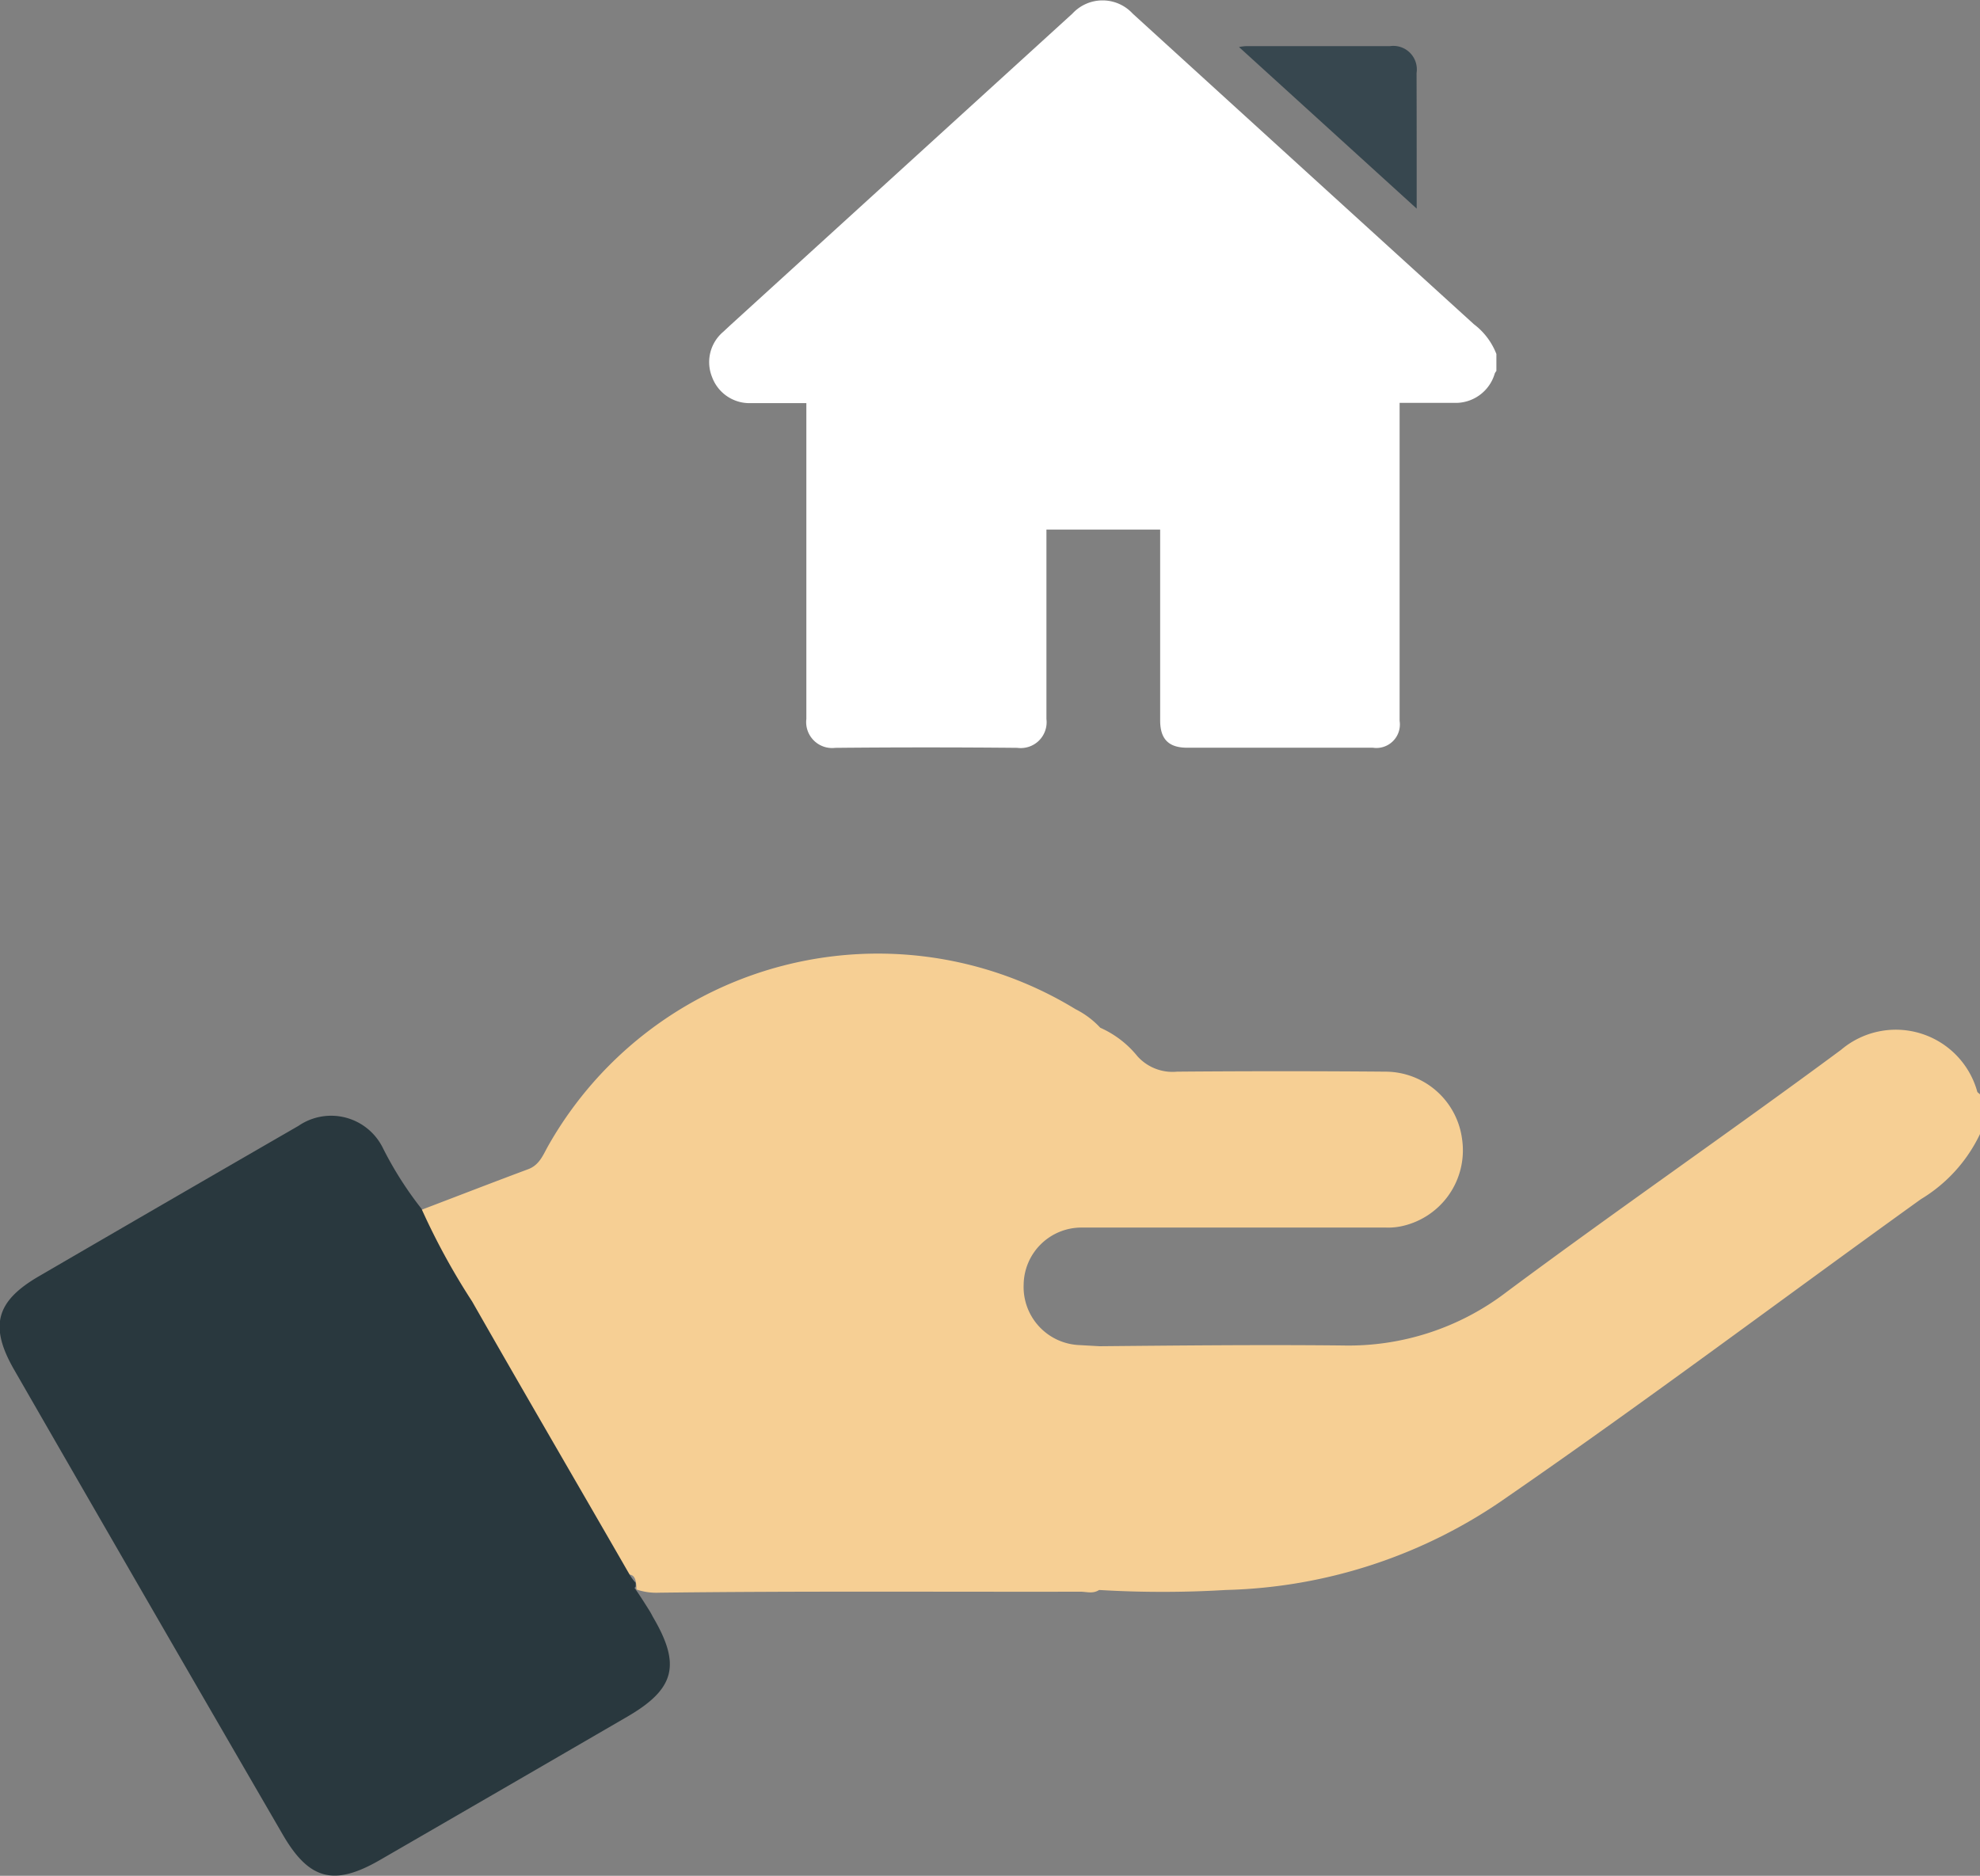
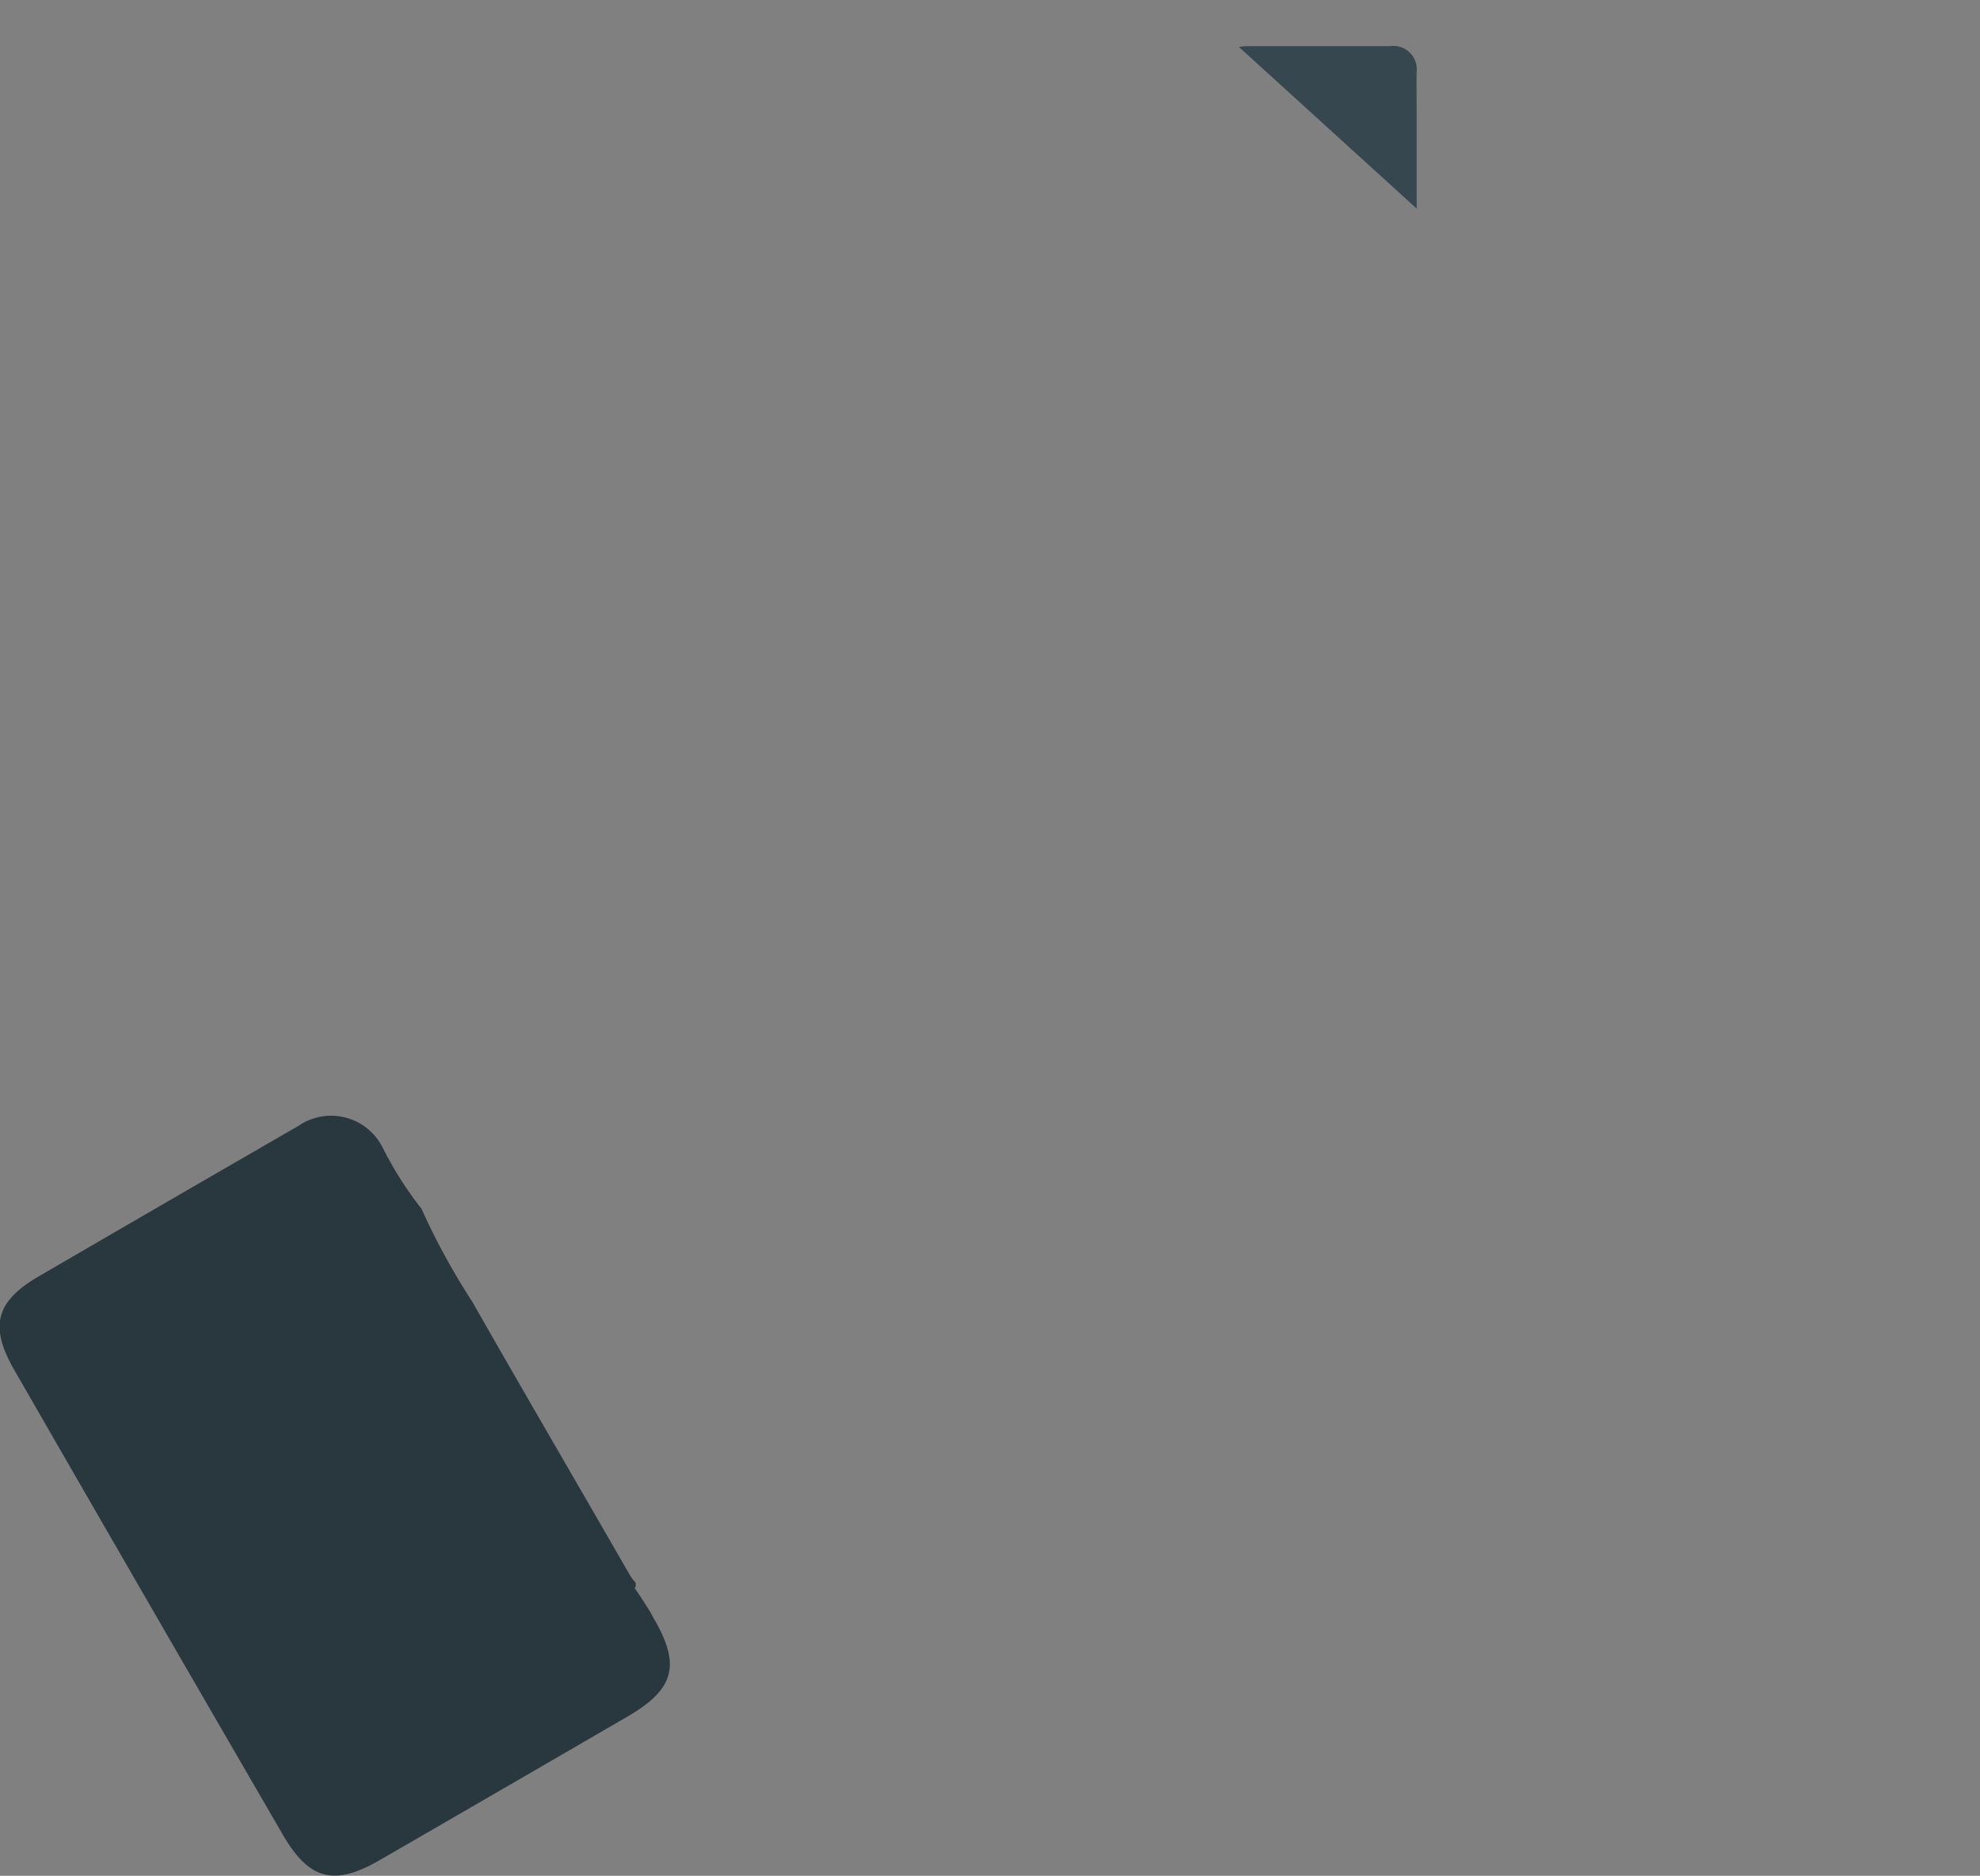
<svg xmlns="http://www.w3.org/2000/svg" width="16" height="15.16" viewBox="0 0 16 15.16">
  <rect x="0" y="0" width="16" height="15.16" fill="#808080" stroke="none" />
  <g id="Group_7305" data-name="Group 7305" transform="translate(-285 -93.827)">
    <g id="Group_7000" data-name="Group 7000" transform="translate(285 101.526)">
-       <path id="Path_27569" data-name="Path 27569" d="M-437.261,612.777a.312.312,0,0,0,.132.1C-437.13,612.79-437.145,612.72-437.261,612.777Z" transform="translate(442.268 -607.736)" fill="#898989" />
-       <path id="Path_27570" data-name="Path 27570" d="M-429.357,599.515a.683.683,0,0,0-1.1-.339c-.893.661-1.807,1.291-2.7,1.955a2.1,2.1,0,0,1-1.326.435c-.656-.007-1.312,0-1.967.006l-.158-.009a.47.47,0,0,1-.455-.49.467.467,0,0,1,.469-.46c.058,0,.116,0,.174,0l2.284,0A.52.52,0,0,0-434,600.6a.627.627,0,0,0,.48-.7.626.626,0,0,0-.621-.547q-.841-.007-1.682,0a.381.381,0,0,1-.321-.125.806.806,0,0,0-.3-.23.7.7,0,0,0-.2-.15,3.062,3.062,0,0,0-4.262,1.106c-.041.073-.07.153-.16.187-.287.107-.573.218-.859.327-.089.074-.028.143.009.21.5.893,1.028,1.772,1.528,2.665a.649.649,0,0,0,.064.095c.116-.057.131.013.132.1a.5.5,0,0,0,.182.026c1.135-.014,2.271-.006,3.406-.008.05,0,.1.019.151-.014h0a8.561,8.561,0,0,0,1.024,0,4.126,4.126,0,0,0,2.283-.758c1.127-.778,2.22-1.6,3.333-2.4a1.232,1.232,0,0,0,.479-.529v-.317C-429.342,599.528-429.355,599.522-429.357,599.515Z" transform="translate(445.335 -598.391)" fill="#f6cf94" />
      <path id="Path_27571" data-name="Path 27571" d="M-446.34,606.169c-.187-.3-.1-.122-.113-.228a.381.381,0,0,1-.052-.072.147.147,0,0,0-.078.021.147.147,0,0,1,.078-.021l-.01-.017c-.419-.728-.843-1.454-1.259-2.184a5.542,5.542,0,0,1-.409-.749,2.9,2.9,0,0,1-.313-.493.466.466,0,0,0-.681-.177q-1.05.606-2.1,1.217c-.343.2-.4.4-.2.75q1.083,1.883,2.173,3.761c.214.369.416.418.784.206q1-.578,2-1.159c.387-.225.435-.42.206-.808A.553.553,0,0,0-446.34,606.169Z" transform="translate(451.589 -600.849)" fill="#29383e" />
    </g>
    <g id="Group_7001" data-name="Group 7001" transform="translate(290.734 93.827)">
-       <path id="Path_27572" data-name="Path 27572" d="M-381.873,478.767v.137a.1.1,0,0,0-.013.02.329.329,0,0,1-.326.238c-.07,0-.141,0-.211,0h-.232v.081q0,1.244,0,2.489a.19.19,0,0,1-.216.217h-1.5c-.151,0-.219-.07-.219-.221q0-.735,0-1.471v-.071h-.919v.073c0,.486,0,.972,0,1.458a.209.209,0,0,1-.235.233q-.735-.007-1.471,0a.21.21,0,0,1-.234-.234c0-.825,0-1.651,0-2.476v-.076l-.048,0c-.132,0-.265,0-.4,0a.322.322,0,0,1-.314-.211.321.321,0,0,1,.091-.366l.059-.055,2.762-2.516a.331.331,0,0,1,.487,0q1.378,1.256,2.758,2.511A.549.549,0,0,1-381.873,478.767Z" transform="translate(388.231 -475.906)" fill="#fff" />
      <path id="Path_27573" data-name="Path 27573" d="M-331.765,482.024l-1.436-1.306a.485.485,0,0,1,.054-.007h1.165a.19.19,0,0,1,.216.217C-331.765,481.288-331.765,481.647-331.765,482.024Z" transform="translate(337.479 -480.338)" fill="#37474f" />
    </g>
  </g>
</svg>